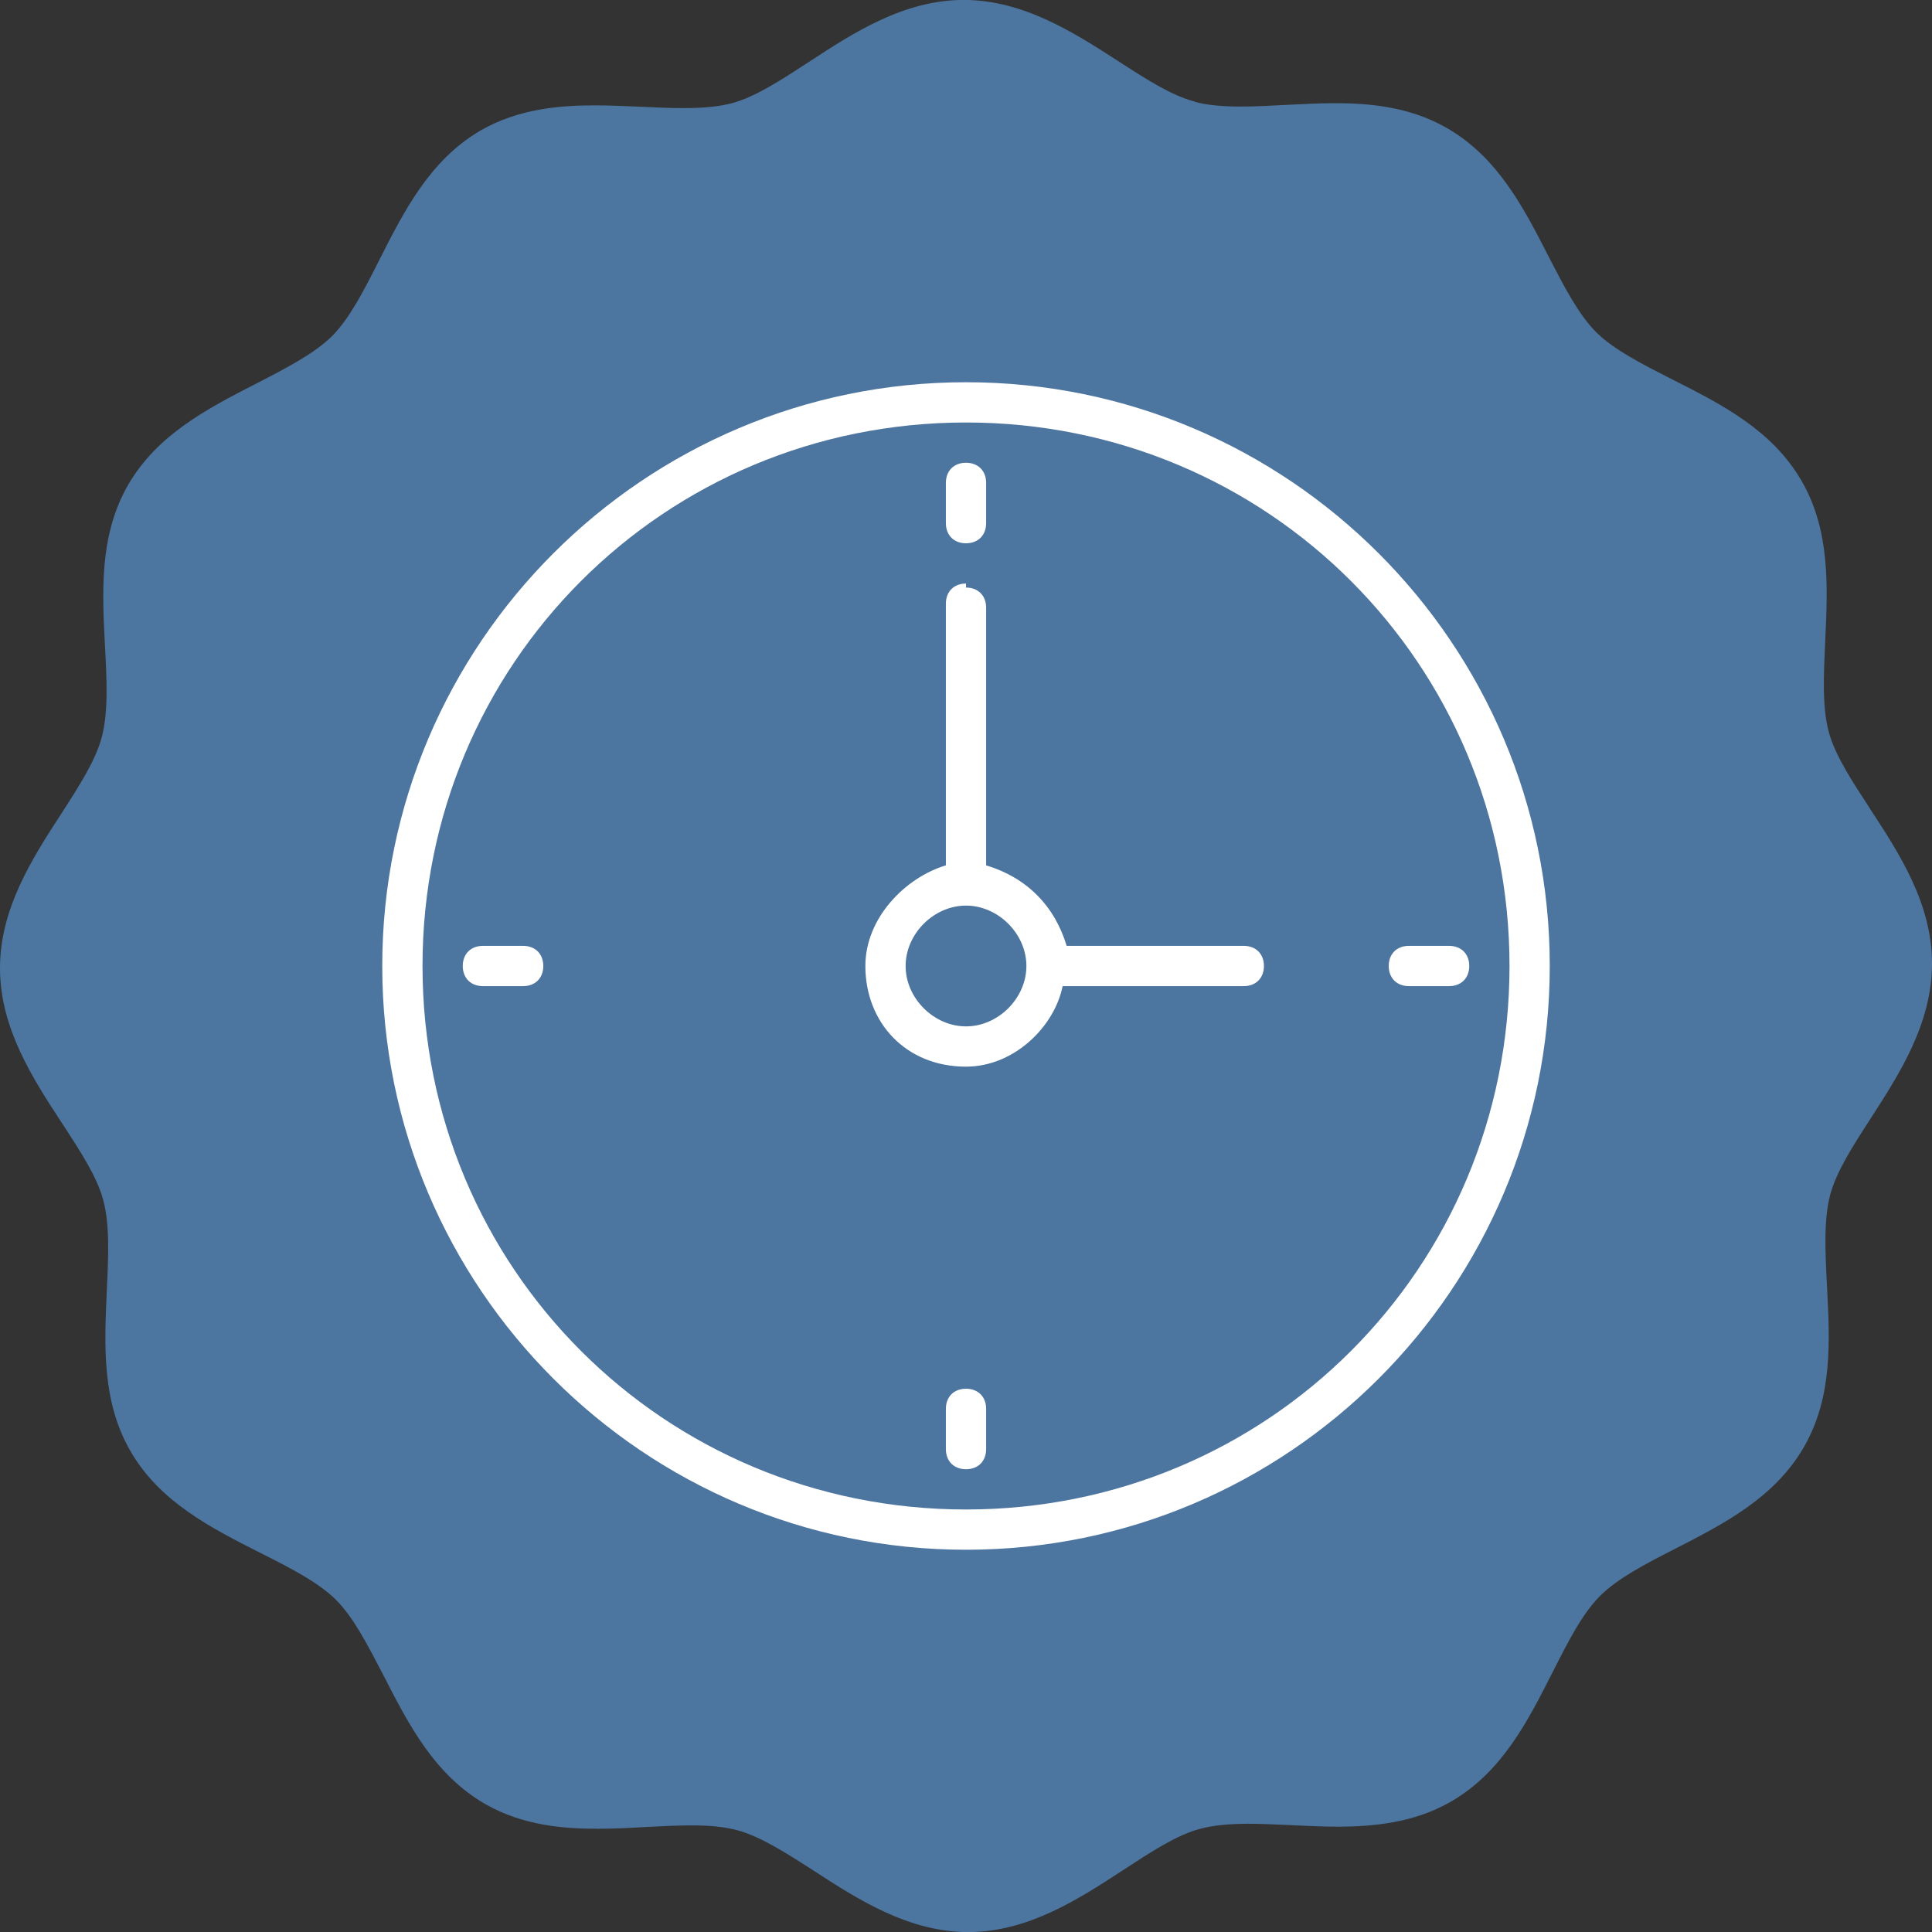
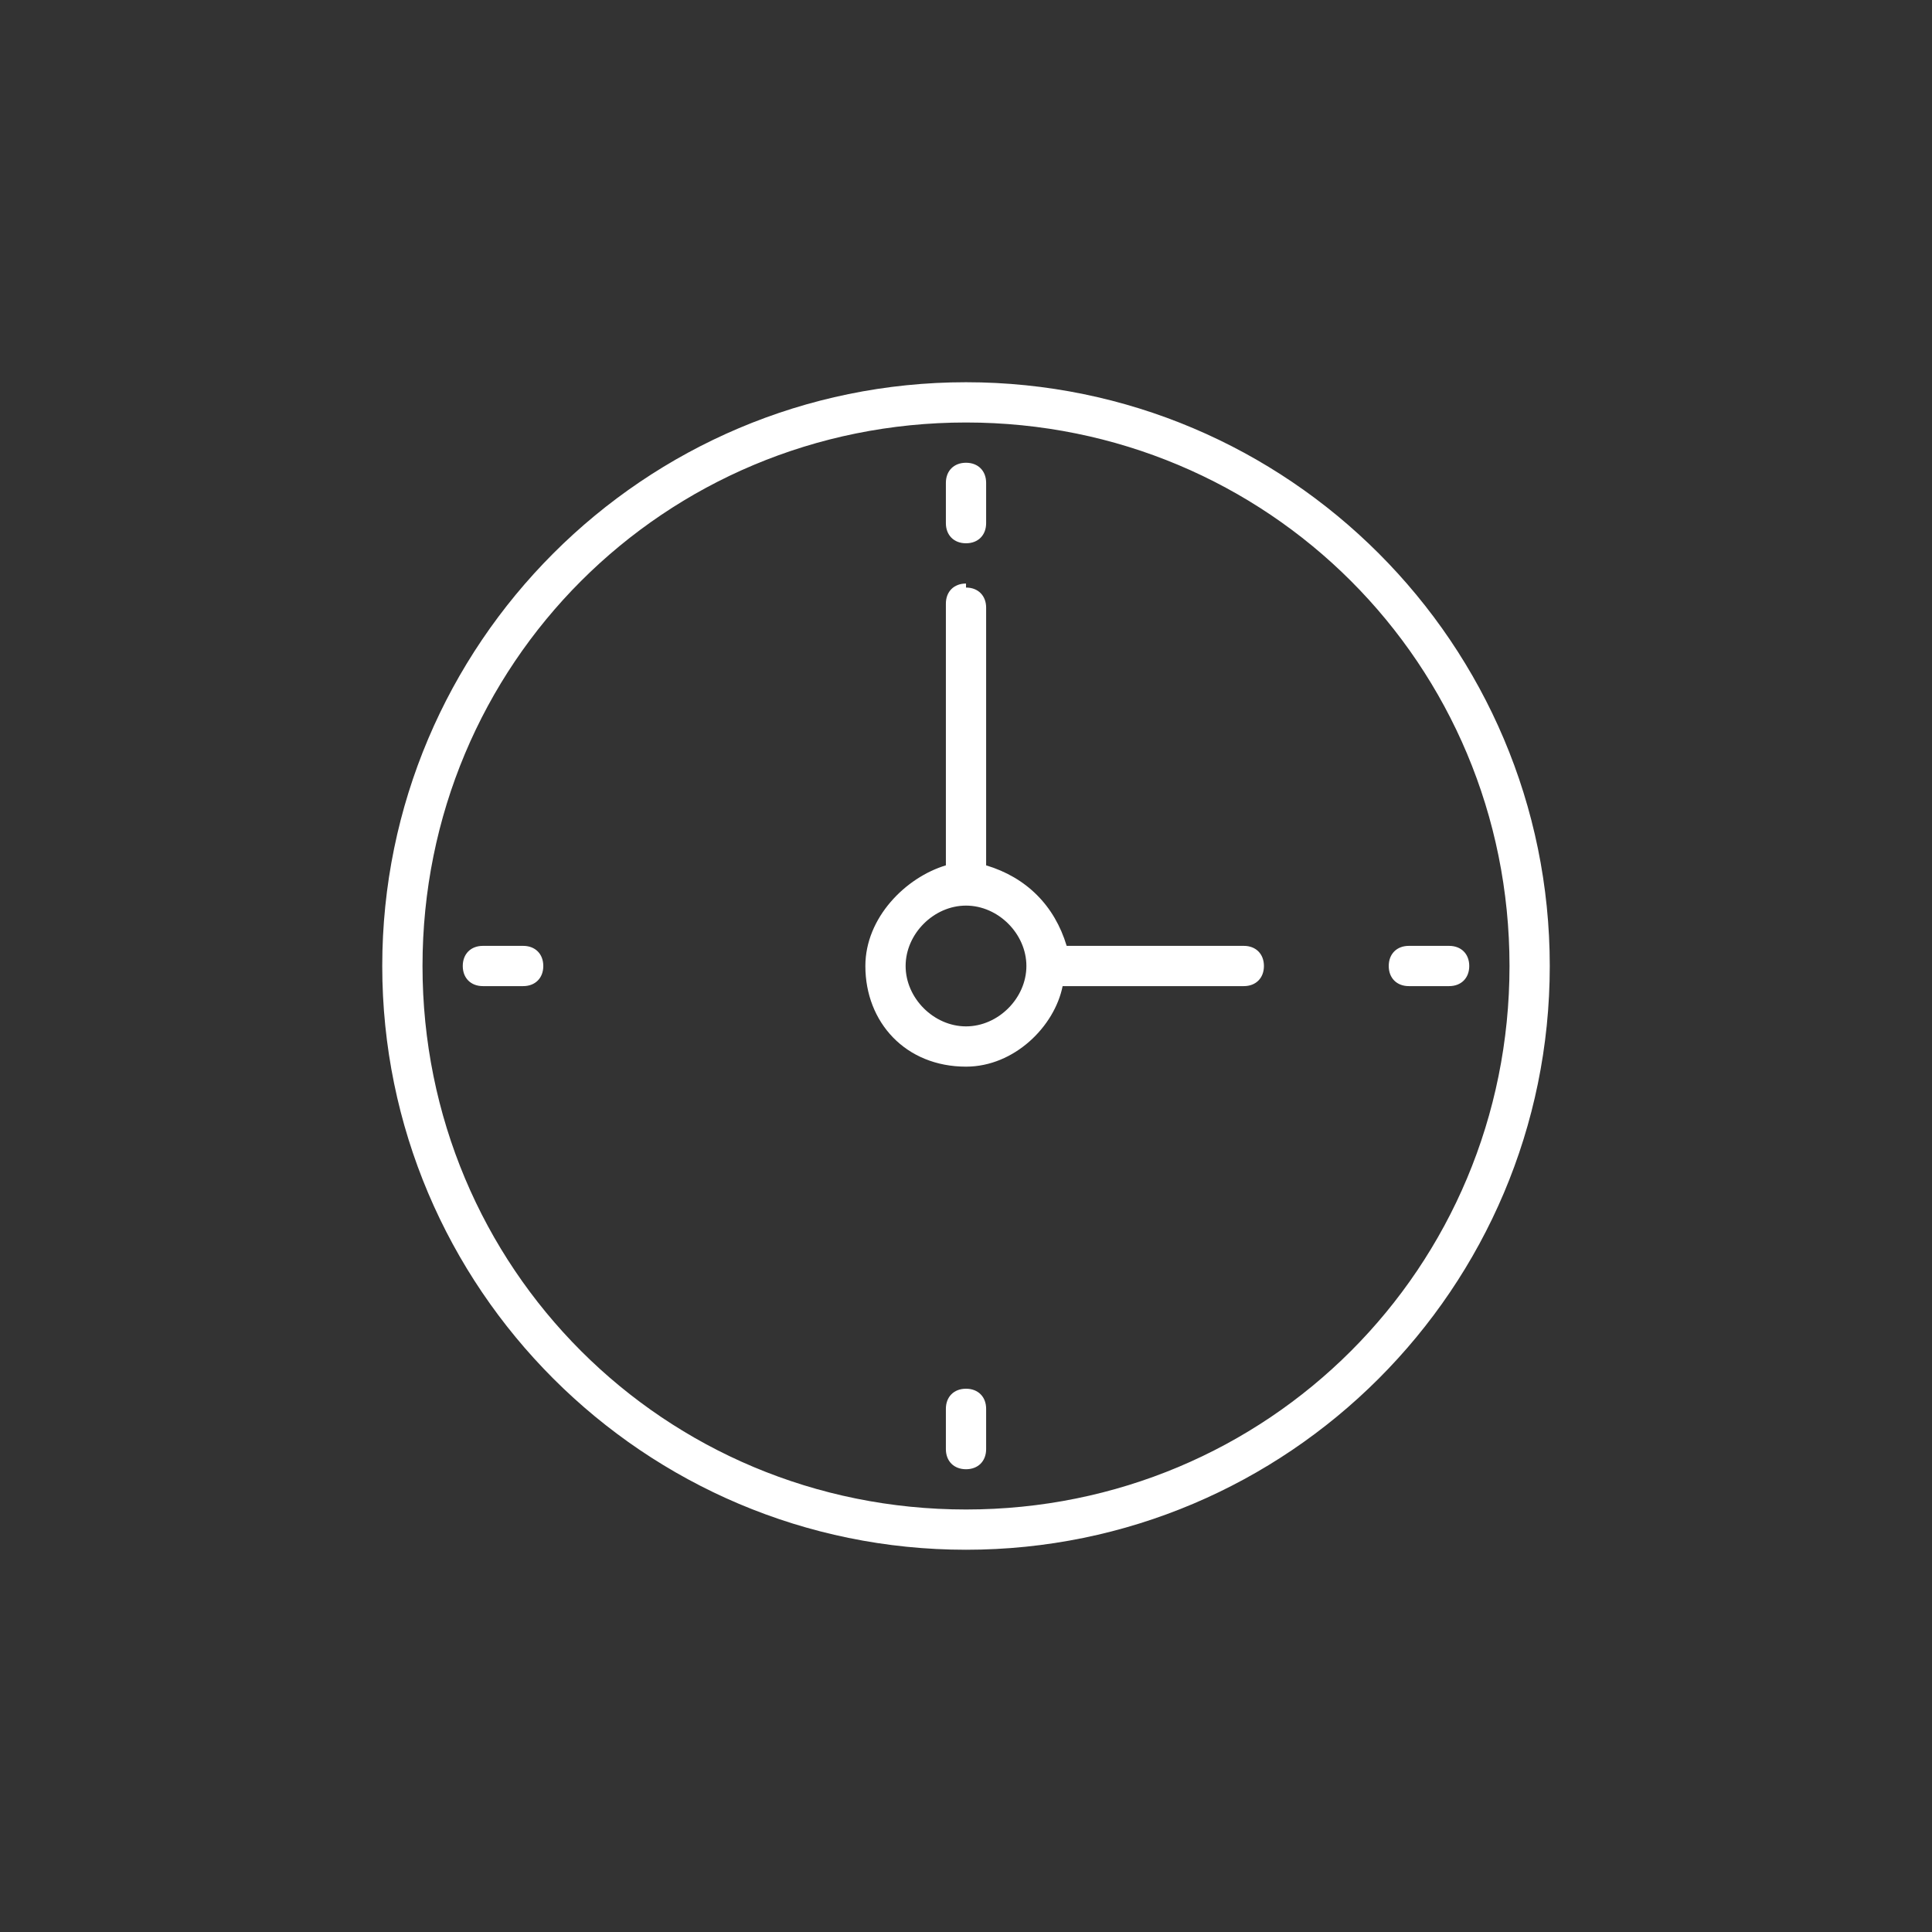
<svg xmlns="http://www.w3.org/2000/svg" stroke-width="0.501" stroke-linejoin="bevel" fill-rule="evenodd" version="1.1" overflow="visible" width="135pt" height="135pt" viewBox="0 0 135 135">
  <rect x="0" y="0" width="135" height="135" fill="#333333" stroke="none" />
  <defs>
	</defs>
  <g id="Document" fill="none" stroke="black" font-family="Times New Roman" font-size="16" transform="scale(1 -1)">
    <g id="Spread" transform="translate(0 -135)">
      <g id="Layer 1">
-         <path d="M 130.674,78.48 C 130.671,78.493 130.671,78.493 130.671,78.493 C 129.422,80.404 128.229,82.217 127.791,83.839 C 127.316,85.594 127.431,87.829 127.538,90.201 C 127.714,93.999 127.905,97.943 125.867,101.43 C 123.81,104.97 120.27,106.759 116.844,108.491 C 114.758,109.553 112.783,110.548 111.534,111.788 C 110.289,113.031 109.284,114.998 108.208,117.079 C 106.463,120.495 104.644,124.026 101.094,126.058 C 98.415,127.603 95.468,127.794 93.191,127.791 C 92.076,127.785 90.953,127.723 89.88,127.671 C 89.889,127.671 89.856,127.671 89.856,127.671 C 88.832,127.613 87.808,127.56 86.828,127.556 C 85.431,127.547 84.369,127.652 83.498,127.881 L 83.488,127.899 C 81.848,128.327 80.04,129.493 78.126,130.738 C 75.011,132.743 71.49,135.009 67.309,135.006 C 63.128,134.985 59.621,132.703 56.526,130.674 C 54.602,129.422 52.794,128.235 51.161,127.794 C 50.286,127.56 49.234,127.451 47.828,127.446 C 46.856,127.446 45.814,127.489 44.809,127.541 L 44.771,127.541 C 43.751,127.579 42.589,127.643 41.469,127.637 C 39.197,127.633 36.24,127.421 33.57,125.876 C 30.039,123.81 28.245,120.27 26.509,116.844 C 25.457,114.754 24.458,112.793 23.218,111.529 C 21.973,110.295 20.008,109.281 17.927,108.208 C 14.511,106.457 10.98,104.64 8.942,101.1 C 6.932,97.592 7.138,93.664 7.335,89.861 C 7.463,87.488 7.573,85.254 7.114,83.498 C 6.684,81.866 5.511,80.044 4.273,78.126 C 2.258,75.021 -0.019,71.496 0,67.313 C 0.015,63.131 2.301,59.621 4.326,56.526 C 5.584,54.602 6.771,52.794 7.209,51.161 C 7.684,49.416 7.573,47.177 7.463,44.814 C 7.292,41.001 7.101,37.069 9.128,33.579 C 11.186,30.039 14.73,28.245 18.156,26.509 C 20.246,25.457 22.213,24.458 23.471,23.218 C 24.714,21.973 25.716,20.008 26.801,17.921 C 28.547,14.511 30.36,10.98 33.906,8.942 C 36.585,7.401 39.536,7.209 41.805,7.215 C 42.938,7.215 44.057,7.277 45.148,7.339 C 46.144,7.391 47.192,7.44 48.163,7.449 C 49.569,7.459 50.631,7.348 51.506,7.114 C 53.134,6.679 54.956,5.511 56.874,4.273 C 59.979,2.258 63.51,-0.015 67.697,-0.006 C 71.873,0.015 75.379,2.306 78.48,4.326 C 80.404,5.584 82.211,6.774 83.843,7.206 C 84.709,7.44 85.77,7.554 87.167,7.564 C 88.138,7.564 89.173,7.511 90.173,7.468 C 91.215,7.421 92.383,7.358 93.531,7.358 C 95.803,7.373 98.754,7.573 101.424,9.133 C 104.964,11.196 106.755,14.73 108.491,18.156 C 109.549,20.243 110.543,22.217 111.788,23.466 C 113.031,24.714 114.992,25.729 117.079,26.792 C 120.495,28.543 124.026,30.36 126.064,33.911 C 128.072,37.408 127.862,41.346 127.661,45.148 C 127.538,47.522 127.427,49.761 127.886,51.512 C 128.316,53.134 129.489,54.956 130.733,56.874 C 132.743,59.989 135.009,63.51 135,67.697 C 134.991,71.888 132.699,75.384 130.674,78.48 Z" stroke="none" fill="#4c75a0" stroke-width="2.186" stroke-linejoin="miter" marker-start="none" marker-end="none" stroke-miterlimit="79.84" />
        <path d="M 66.094,33.743 L 66.094,36.556 C 66.094,37.4 66.657,37.962 67.501,37.962 C 68.344,37.962 68.907,37.4 68.907,36.556 L 68.907,33.743 C 68.907,32.898 68.344,32.336 67.501,32.336 C 66.657,32.336 66.094,32.898 66.094,33.743 Z M 66.094,98.445 L 66.094,101.258 C 66.094,102.102 66.657,102.665 67.501,102.665 C 68.344,102.665 68.907,102.102 68.907,101.258 L 68.907,98.445 C 68.907,97.601 68.344,97.038 67.501,97.038 C 66.657,97.038 66.094,97.601 66.094,98.445 Z M 33.743,68.907 L 36.556,68.907 C 37.4,68.907 37.963,68.344 37.963,67.5 C 37.963,66.657 37.4,66.094 36.556,66.094 L 33.743,66.094 C 32.899,66.094 32.336,66.657 32.336,67.5 C 32.336,68.344 32.899,68.907 33.743,68.907 Z M 98.445,68.907 L 101.258,68.907 C 102.103,68.907 102.665,68.344 102.665,67.5 C 102.665,66.657 102.103,66.094 101.258,66.094 L 98.445,66.094 C 97.601,66.094 97.039,66.657 97.039,67.5 C 97.039,68.344 97.601,68.907 98.445,68.907 Z M 67.501,94.225 C 66.657,94.225 66.094,93.663 66.094,92.818 L 66.094,74.533 C 63.281,73.689 60.468,70.876 60.468,67.5 C 60.468,63.562 63.281,60.467 67.501,60.467 C 70.877,60.467 73.689,63.281 74.252,66.094 L 86.912,66.094 C 87.755,66.094 88.318,66.657 88.318,67.5 C 88.318,68.344 87.755,68.907 86.912,68.907 L 74.534,68.907 C 73.689,71.72 71.72,73.689 68.907,74.533 L 68.907,92.538 C 68.907,93.381 68.344,93.944 67.501,93.944 Z M 67.501,71.72 C 69.751,71.72 71.72,69.751 71.72,67.5 C 71.72,65.25 69.751,63.281 67.501,63.281 C 65.25,63.281 63.281,65.25 63.281,67.5 C 63.281,69.751 65.25,71.72 67.501,71.72 Z M 67.501,108.291 C 44.996,108.291 26.71,90.005 26.71,67.5 C 26.71,44.995 44.996,26.71 67.501,26.71 C 90.006,26.71 108.291,44.995 108.291,67.5 C 108.291,90.005 90.006,108.291 67.501,108.291 Z M 67.501,105.478 C 88.599,105.478 105.478,88.599 105.478,67.5 C 105.478,46.402 88.599,29.523 67.501,29.523 C 46.402,29.523 29.523,46.402 29.523,67.5 C 29.523,88.599 46.402,105.478 67.501,105.478 Z" fill="#ffffff" stroke="none" stroke-width="2.813" fill-rule="evenodd" stroke-linejoin="miter" marker-start="none" marker-end="none" stroke-miterlimit="79.84" />
      </g>
    </g>
  </g>
</svg>